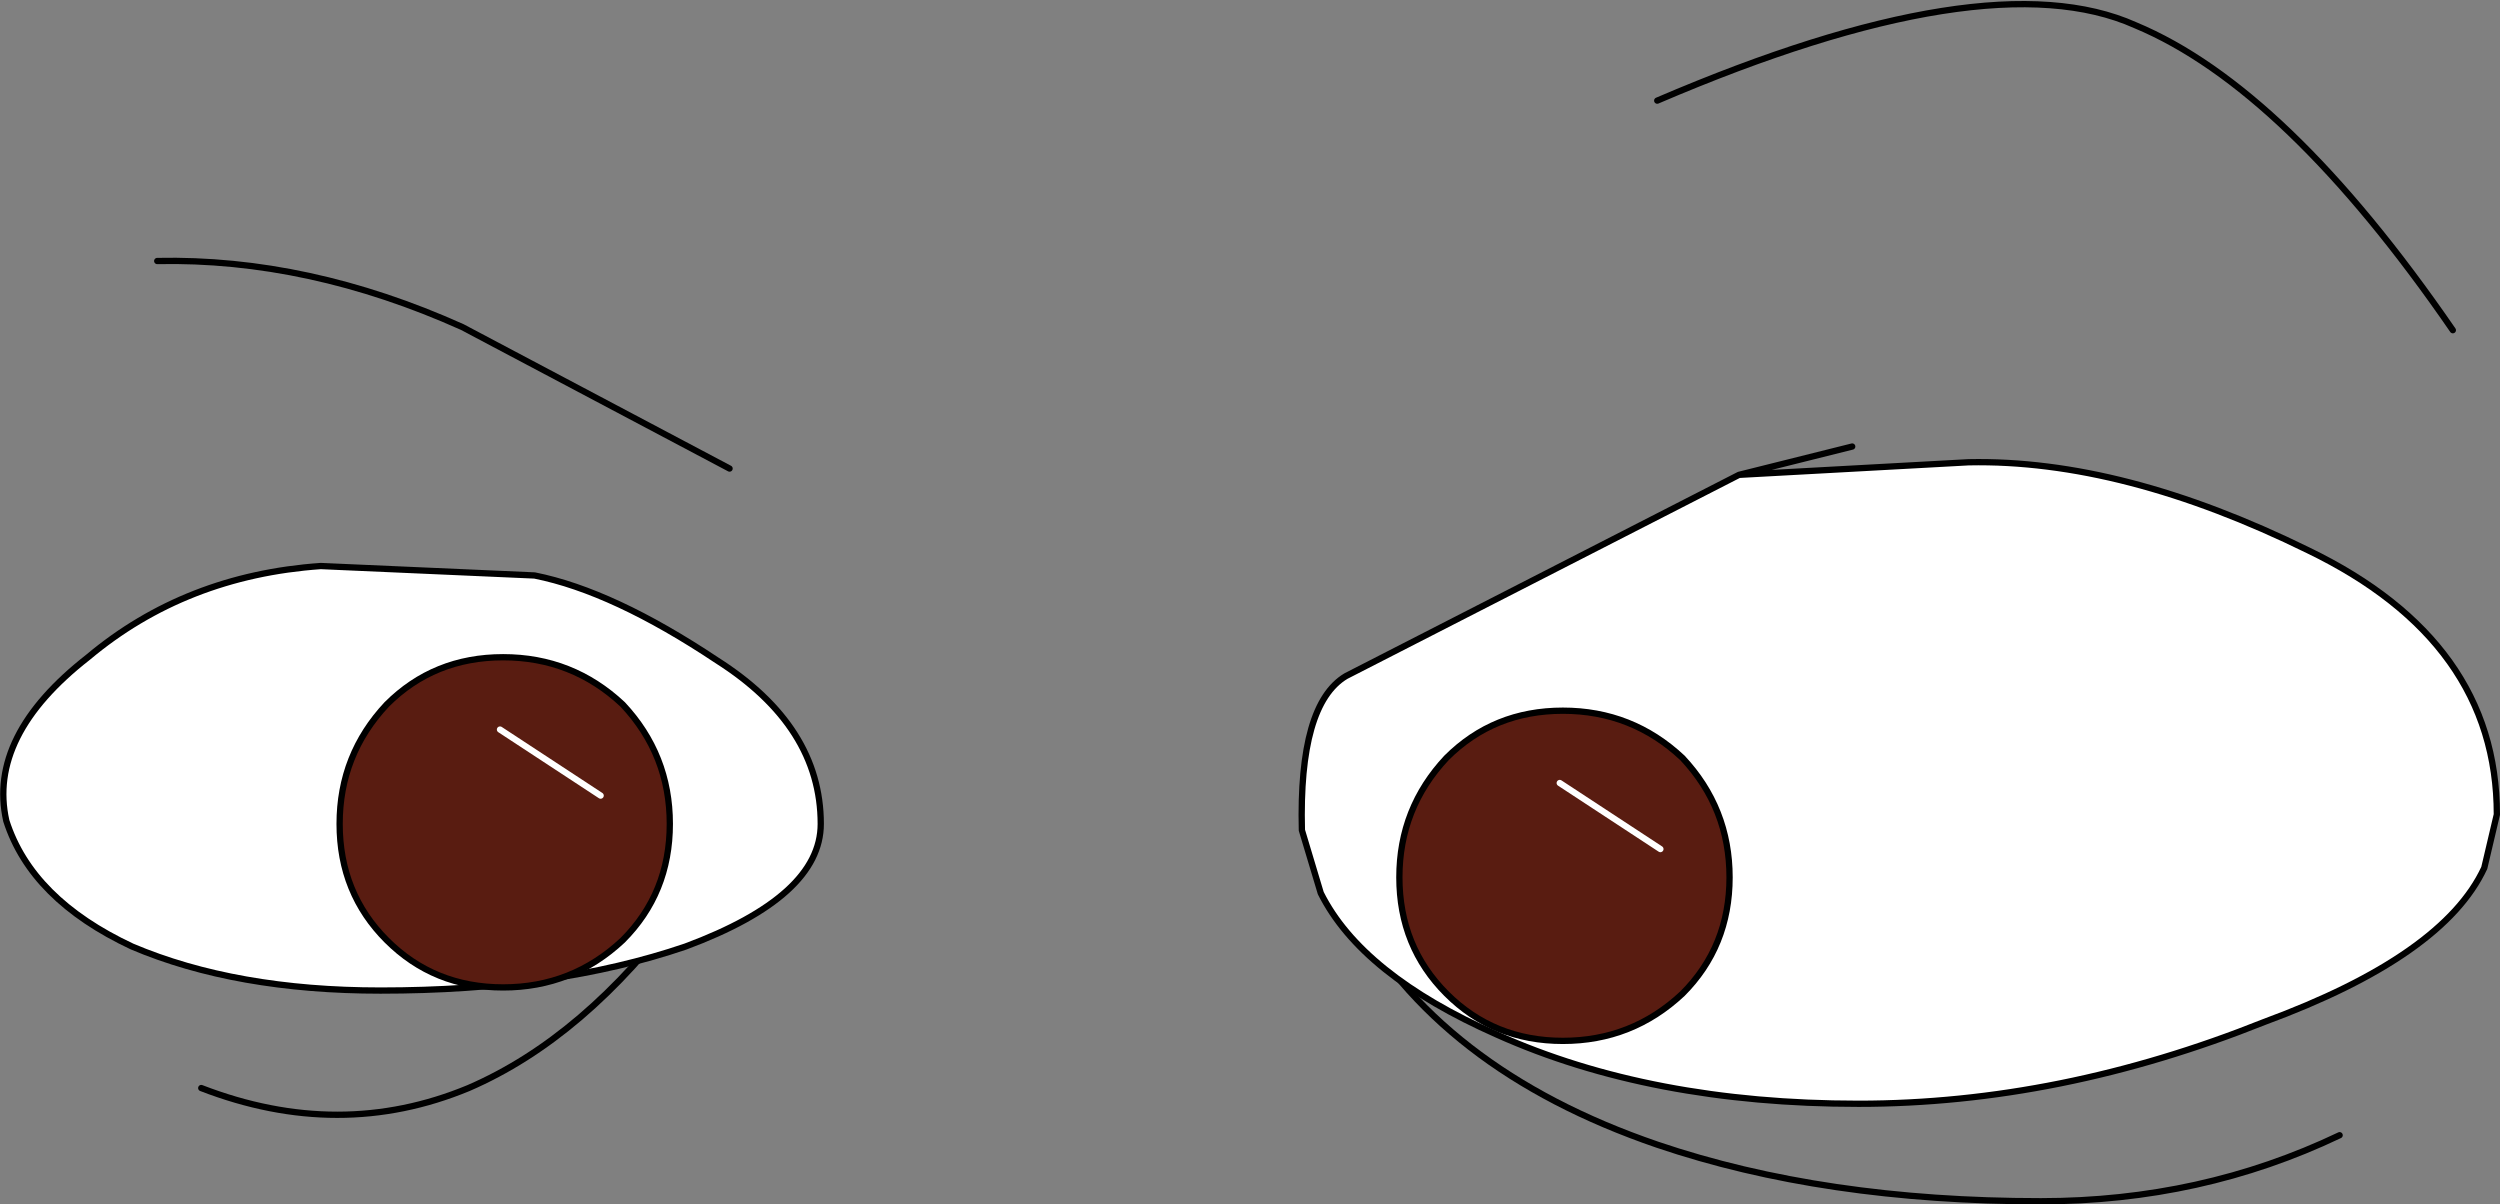
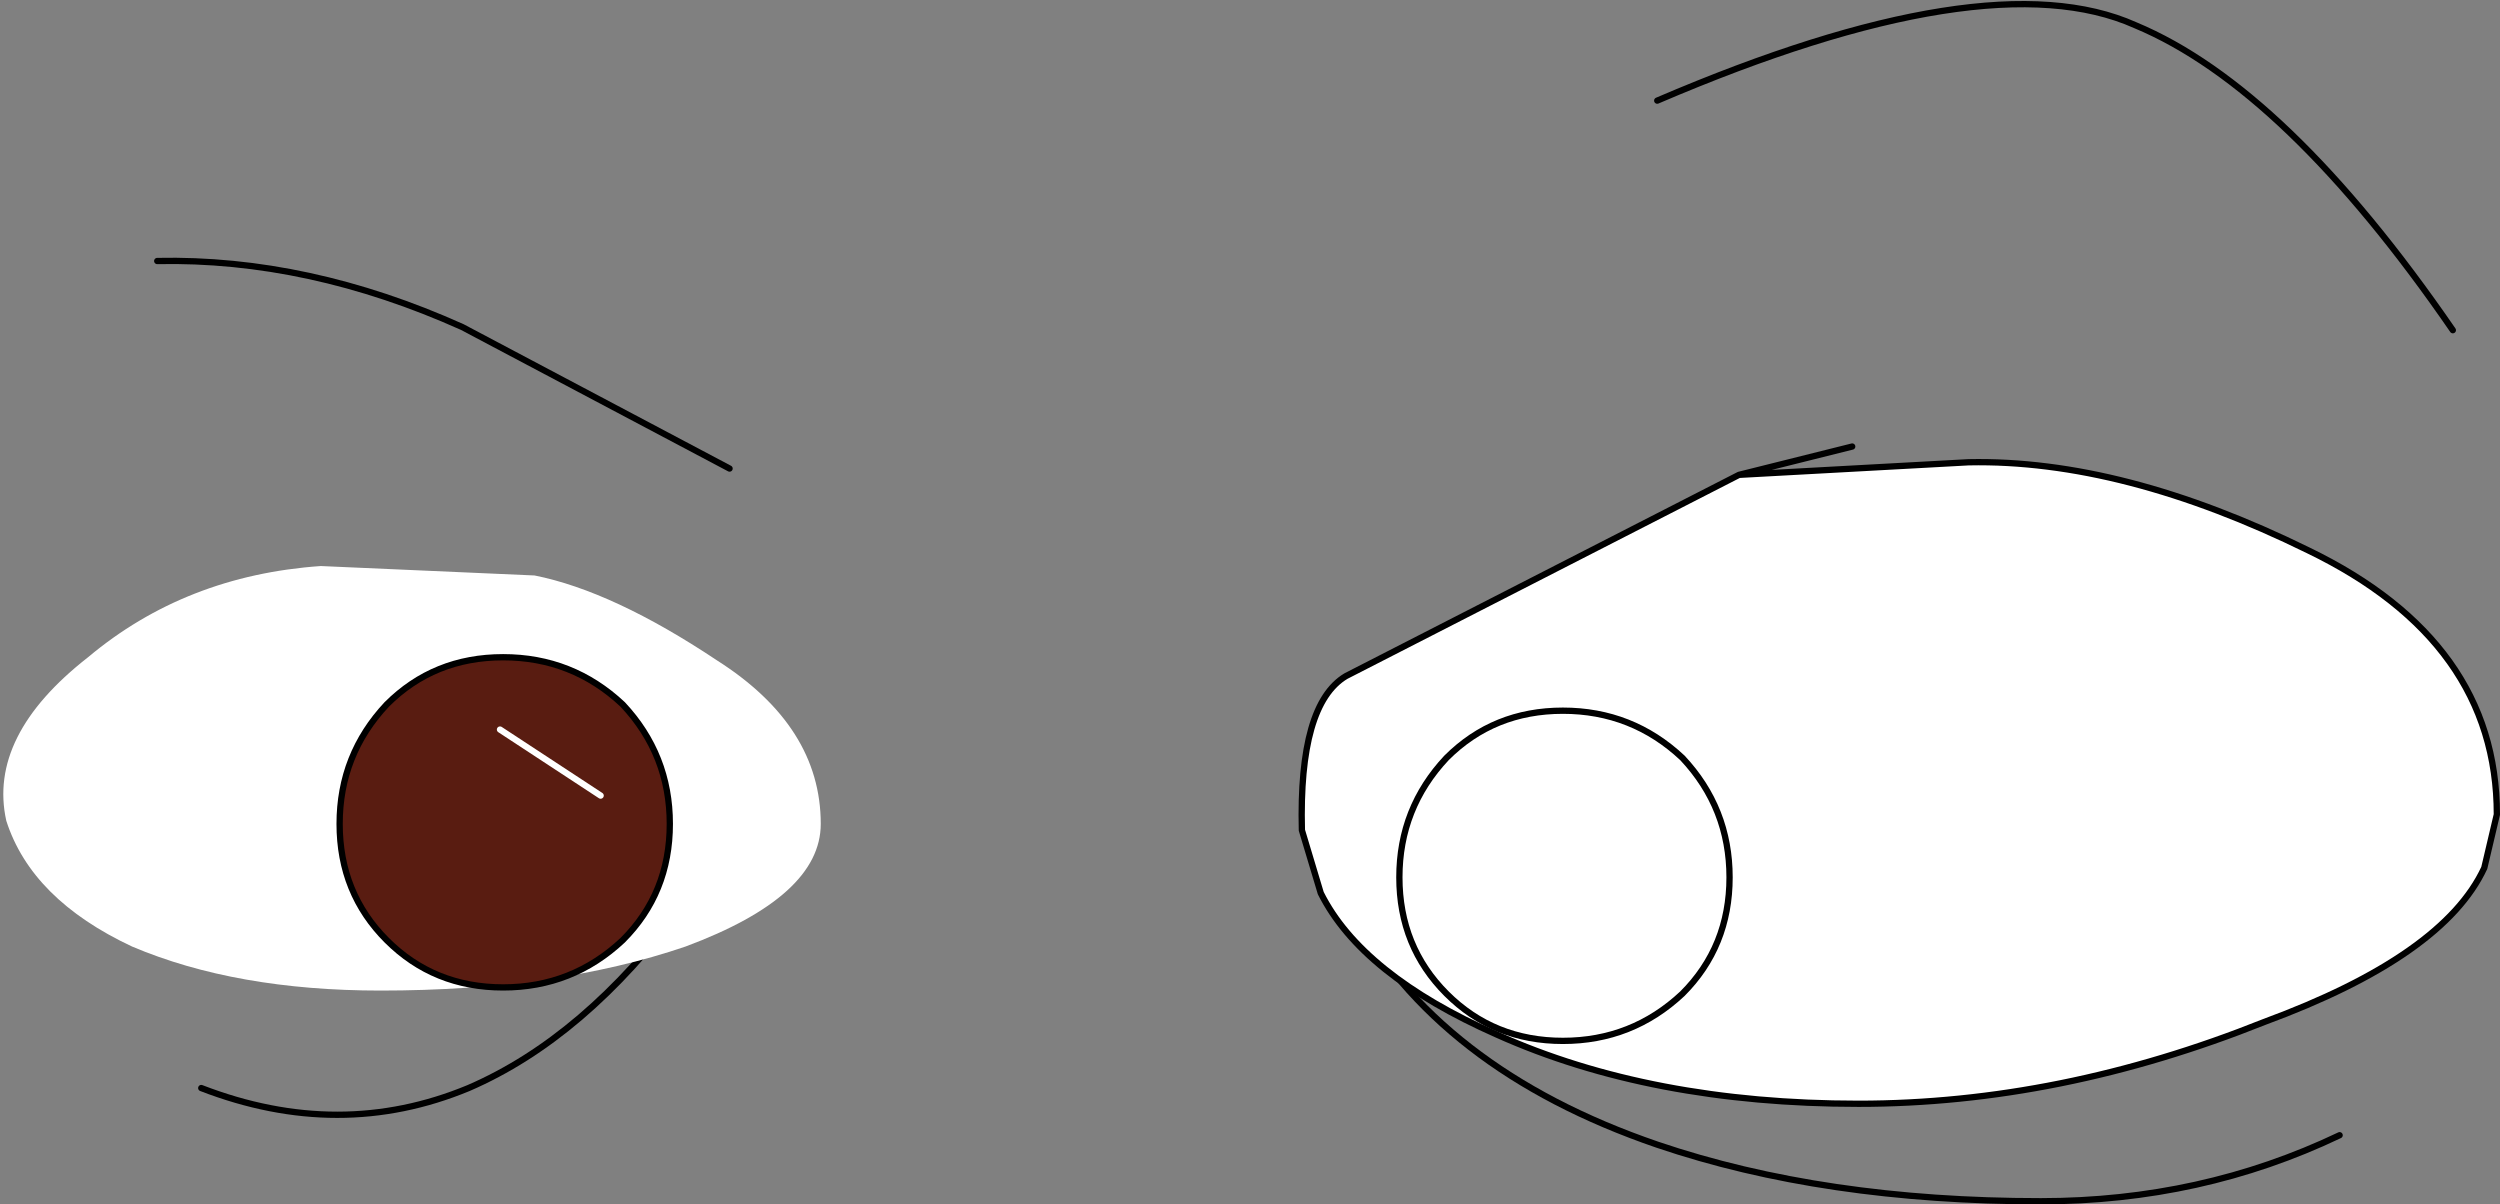
<svg xmlns="http://www.w3.org/2000/svg" height="19.15px" width="39.75px">
  <rect width="100%" height="100%" fill="#808080" stroke="none" />
  <g transform="matrix(1.0, 0.0, 0.0, 1.0, 30.05, 151.6)">
    <path d="M-8.6 -137.2 Q-7.2 -134.6 -3.7 -133.4 -1.05 -132.5 2.4 -132.5 4.95 -132.5 7.15 -133.55" fill="none" stroke="#000000" stroke-linecap="round" stroke-linejoin="round" stroke-width="0.1" />
    <path d="M-8.65 -140.85 Q-9.4 -140.4 -9.35 -138.4 L-9.05 -137.4 Q-8.4 -136.1 -6.25 -135.15 -3.8 -134.05 -0.5 -134.05 2.7 -134.05 5.95 -135.35 8.8 -136.4 9.45 -137.8 L9.65 -138.65 Q9.65 -141.4 6.65 -142.85 3.7 -144.3 1.25 -144.25 L-2.4 -144.05 -8.65 -140.85" fill="#ffffff" fill-rule="evenodd" stroke="none" />
    <path d="M-8.65 -140.85 L-2.4 -144.05 1.25 -144.25 Q3.7 -144.3 6.65 -142.85 9.65 -141.4 9.65 -138.65 L9.45 -137.8 Q8.8 -136.4 5.95 -135.35 2.7 -134.05 -0.5 -134.05 -3.8 -134.05 -6.25 -135.15 -8.4 -136.1 -9.05 -137.4 L-9.35 -138.4 Q-9.4 -140.4 -8.65 -140.85 M-2.4 -144.05 L-0.6 -144.5" fill="none" stroke="#000000" stroke-linecap="round" stroke-linejoin="round" stroke-width="0.1" />
    <path d="M-19.2 -137.2 Q-20.75 -135.1 -22.6 -134.3 -24.65 -133.45 -26.85 -134.3" fill="none" stroke="#000000" stroke-linecap="round" stroke-linejoin="round" stroke-width="0.1" />
    <path d="M-27.95 -136.55 Q-26.3 -135.85 -24.0 -135.85 -21.2 -135.85 -19.15 -136.55 -17.0 -137.35 -17.0 -138.5 -17.0 -140.05 -18.65 -141.1 -20.3 -142.2 -21.55 -142.45 L-24.95 -142.6 Q-27.1 -142.45 -28.65 -141.15 -30.25 -139.9 -29.95 -138.55 -29.55 -137.3 -27.95 -136.55" fill="#ffffff" fill-rule="evenodd" stroke="none" />
-     <path d="M-27.95 -136.55 Q-29.55 -137.3 -29.95 -138.55 -30.25 -139.9 -28.65 -141.15 -27.1 -142.45 -24.95 -142.6 L-21.55 -142.45 Q-20.3 -142.2 -18.65 -141.1 -17.0 -140.05 -17.0 -138.5 -17.0 -137.35 -19.15 -136.55 -21.2 -135.85 -24.0 -135.85 -26.3 -135.85 -27.95 -136.55 Z" fill="none" stroke="#000000" stroke-linecap="round" stroke-linejoin="round" stroke-width="0.1" />
    <path d="M8.95 -146.35 Q6.3 -150.2 3.9 -151.2 1.55 -152.25 -3.7 -150.0" fill="none" stroke="#000000" stroke-linecap="round" stroke-linejoin="round" stroke-width="0.1" />
    <path d="M-18.45 -144.15 L-22.7 -146.4 Q-25.15 -147.5 -27.55 -147.45" fill="none" stroke="#000000" stroke-linecap="round" stroke-linejoin="round" stroke-width="0.1" />
-     <path d="M-3.3 -135.8 Q-4.1 -135.05 -5.2 -135.05 -6.3 -135.05 -7.05 -135.8 -7.8 -136.55 -7.8 -137.65 -7.8 -138.75 -7.05 -139.55 -6.3 -140.3 -5.2 -140.3 -4.1 -140.3 -3.3 -139.55 -2.55 -138.75 -2.55 -137.65 -2.55 -136.55 -3.3 -135.8" fill="#591c11" fill-rule="evenodd" stroke="none" />
-     <path d="M-3.3 -135.8 Q-2.55 -136.55 -2.55 -137.65 -2.55 -138.75 -3.3 -139.55 -4.1 -140.3 -5.2 -140.3 -6.3 -140.3 -7.05 -139.55 -7.8 -138.75 -7.8 -137.65 -7.8 -136.55 -7.05 -135.8 -6.3 -135.05 -5.2 -135.05 -4.1 -135.05 -3.3 -135.8 Z" fill="none" stroke="#000000" stroke-linecap="round" stroke-linejoin="round" stroke-width="0.1" />
+     <path d="M-3.3 -135.8 Q-2.55 -136.55 -2.55 -137.65 -2.55 -138.75 -3.3 -139.55 -4.1 -140.3 -5.2 -140.3 -6.3 -140.3 -7.05 -139.55 -7.8 -138.75 -7.8 -137.65 -7.8 -136.55 -7.05 -135.8 -6.3 -135.05 -5.2 -135.05 -4.1 -135.05 -3.3 -135.8 " fill="none" stroke="#000000" stroke-linecap="round" stroke-linejoin="round" stroke-width="0.1" />
    <path d="M-3.65 -138.1 L-5.25 -139.15" fill="none" stroke="#ffffff" stroke-linecap="round" stroke-linejoin="round" stroke-width="0.1" />
    <path d="M-19.4 -138.5 Q-19.4 -137.4 -20.15 -136.65 -20.95 -135.9 -22.05 -135.9 -23.15 -135.9 -23.9 -136.65 -24.65 -137.4 -24.65 -138.5 -24.65 -139.6 -23.9 -140.4 -23.15 -141.15 -22.05 -141.15 -20.95 -141.15 -20.15 -140.4 -19.4 -139.6 -19.4 -138.5" fill="#591c11" fill-rule="evenodd" stroke="none" />
    <path d="M-19.4 -138.5 Q-19.4 -139.6 -20.15 -140.4 -20.95 -141.15 -22.05 -141.15 -23.15 -141.15 -23.9 -140.4 -24.65 -139.6 -24.65 -138.5 -24.65 -137.4 -23.9 -136.65 -23.15 -135.9 -22.05 -135.9 -20.95 -135.9 -20.15 -136.65 -19.4 -137.4 -19.4 -138.5 Z" fill="none" stroke="#000000" stroke-linecap="round" stroke-linejoin="round" stroke-width="0.1" />
    <path d="M-20.5 -138.95 L-22.1 -140.0" fill="none" stroke="#ffffff" stroke-linecap="round" stroke-linejoin="round" stroke-width="0.1" />
  </g>
</svg>